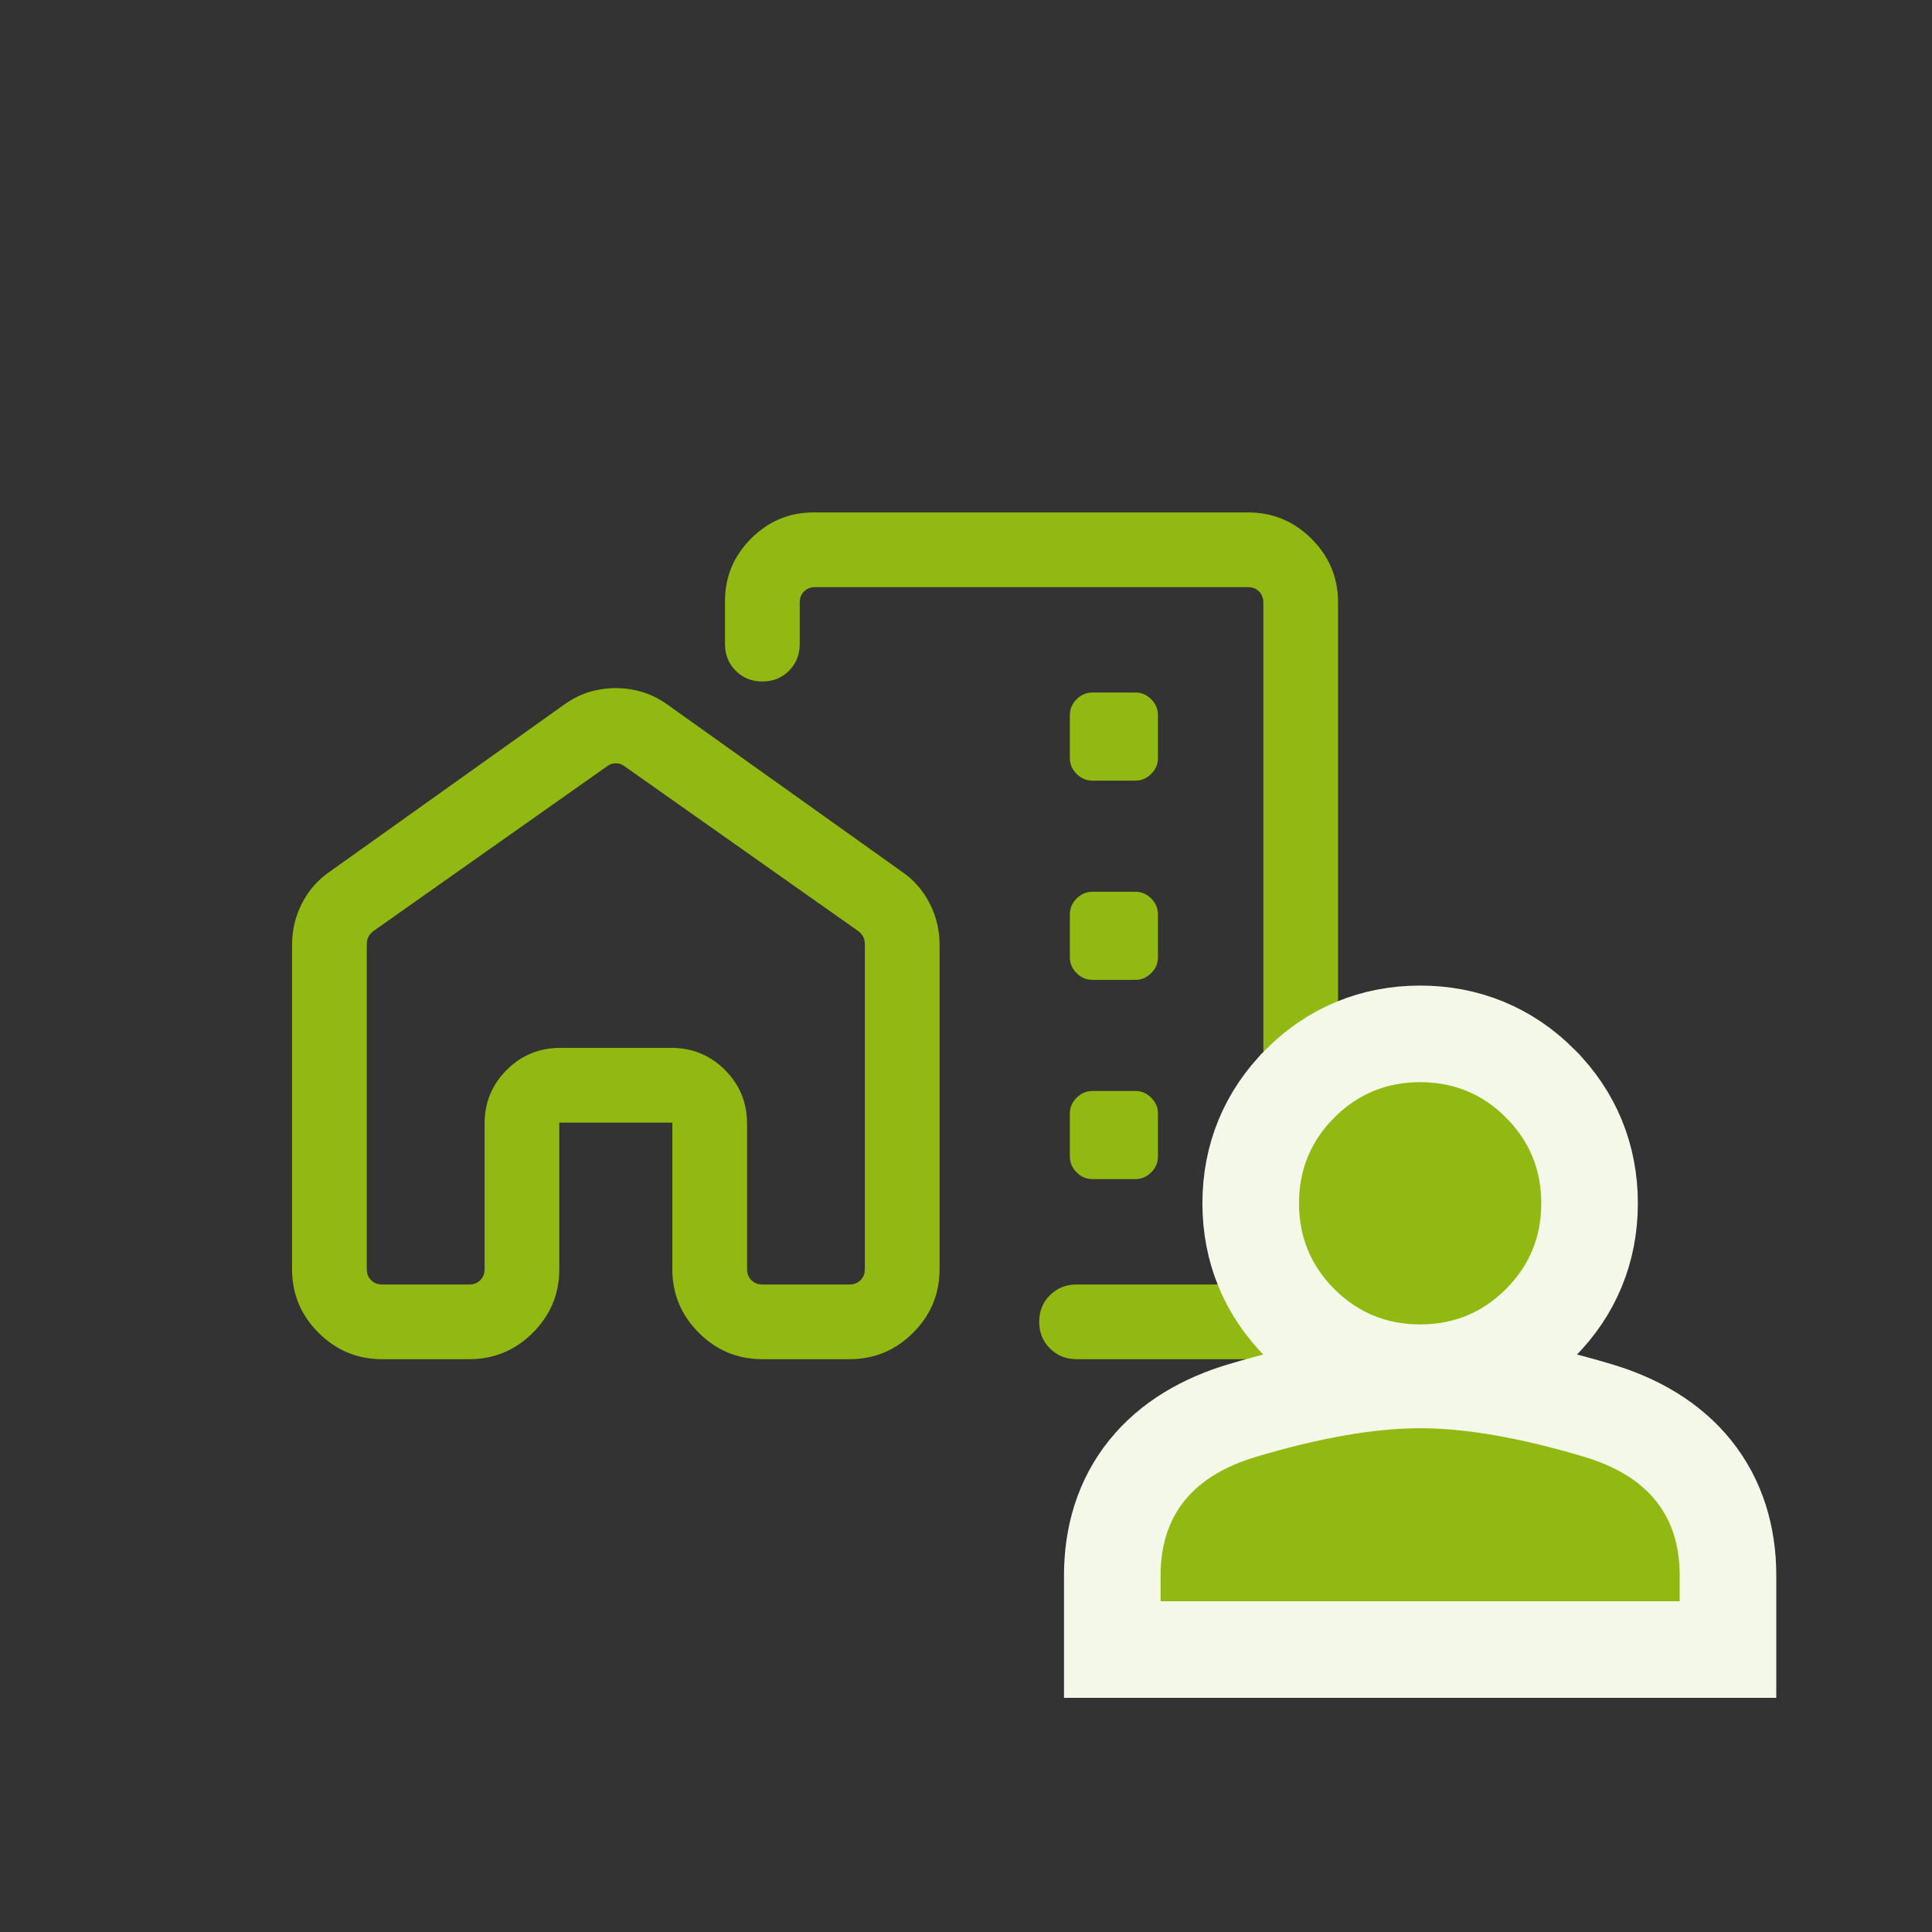
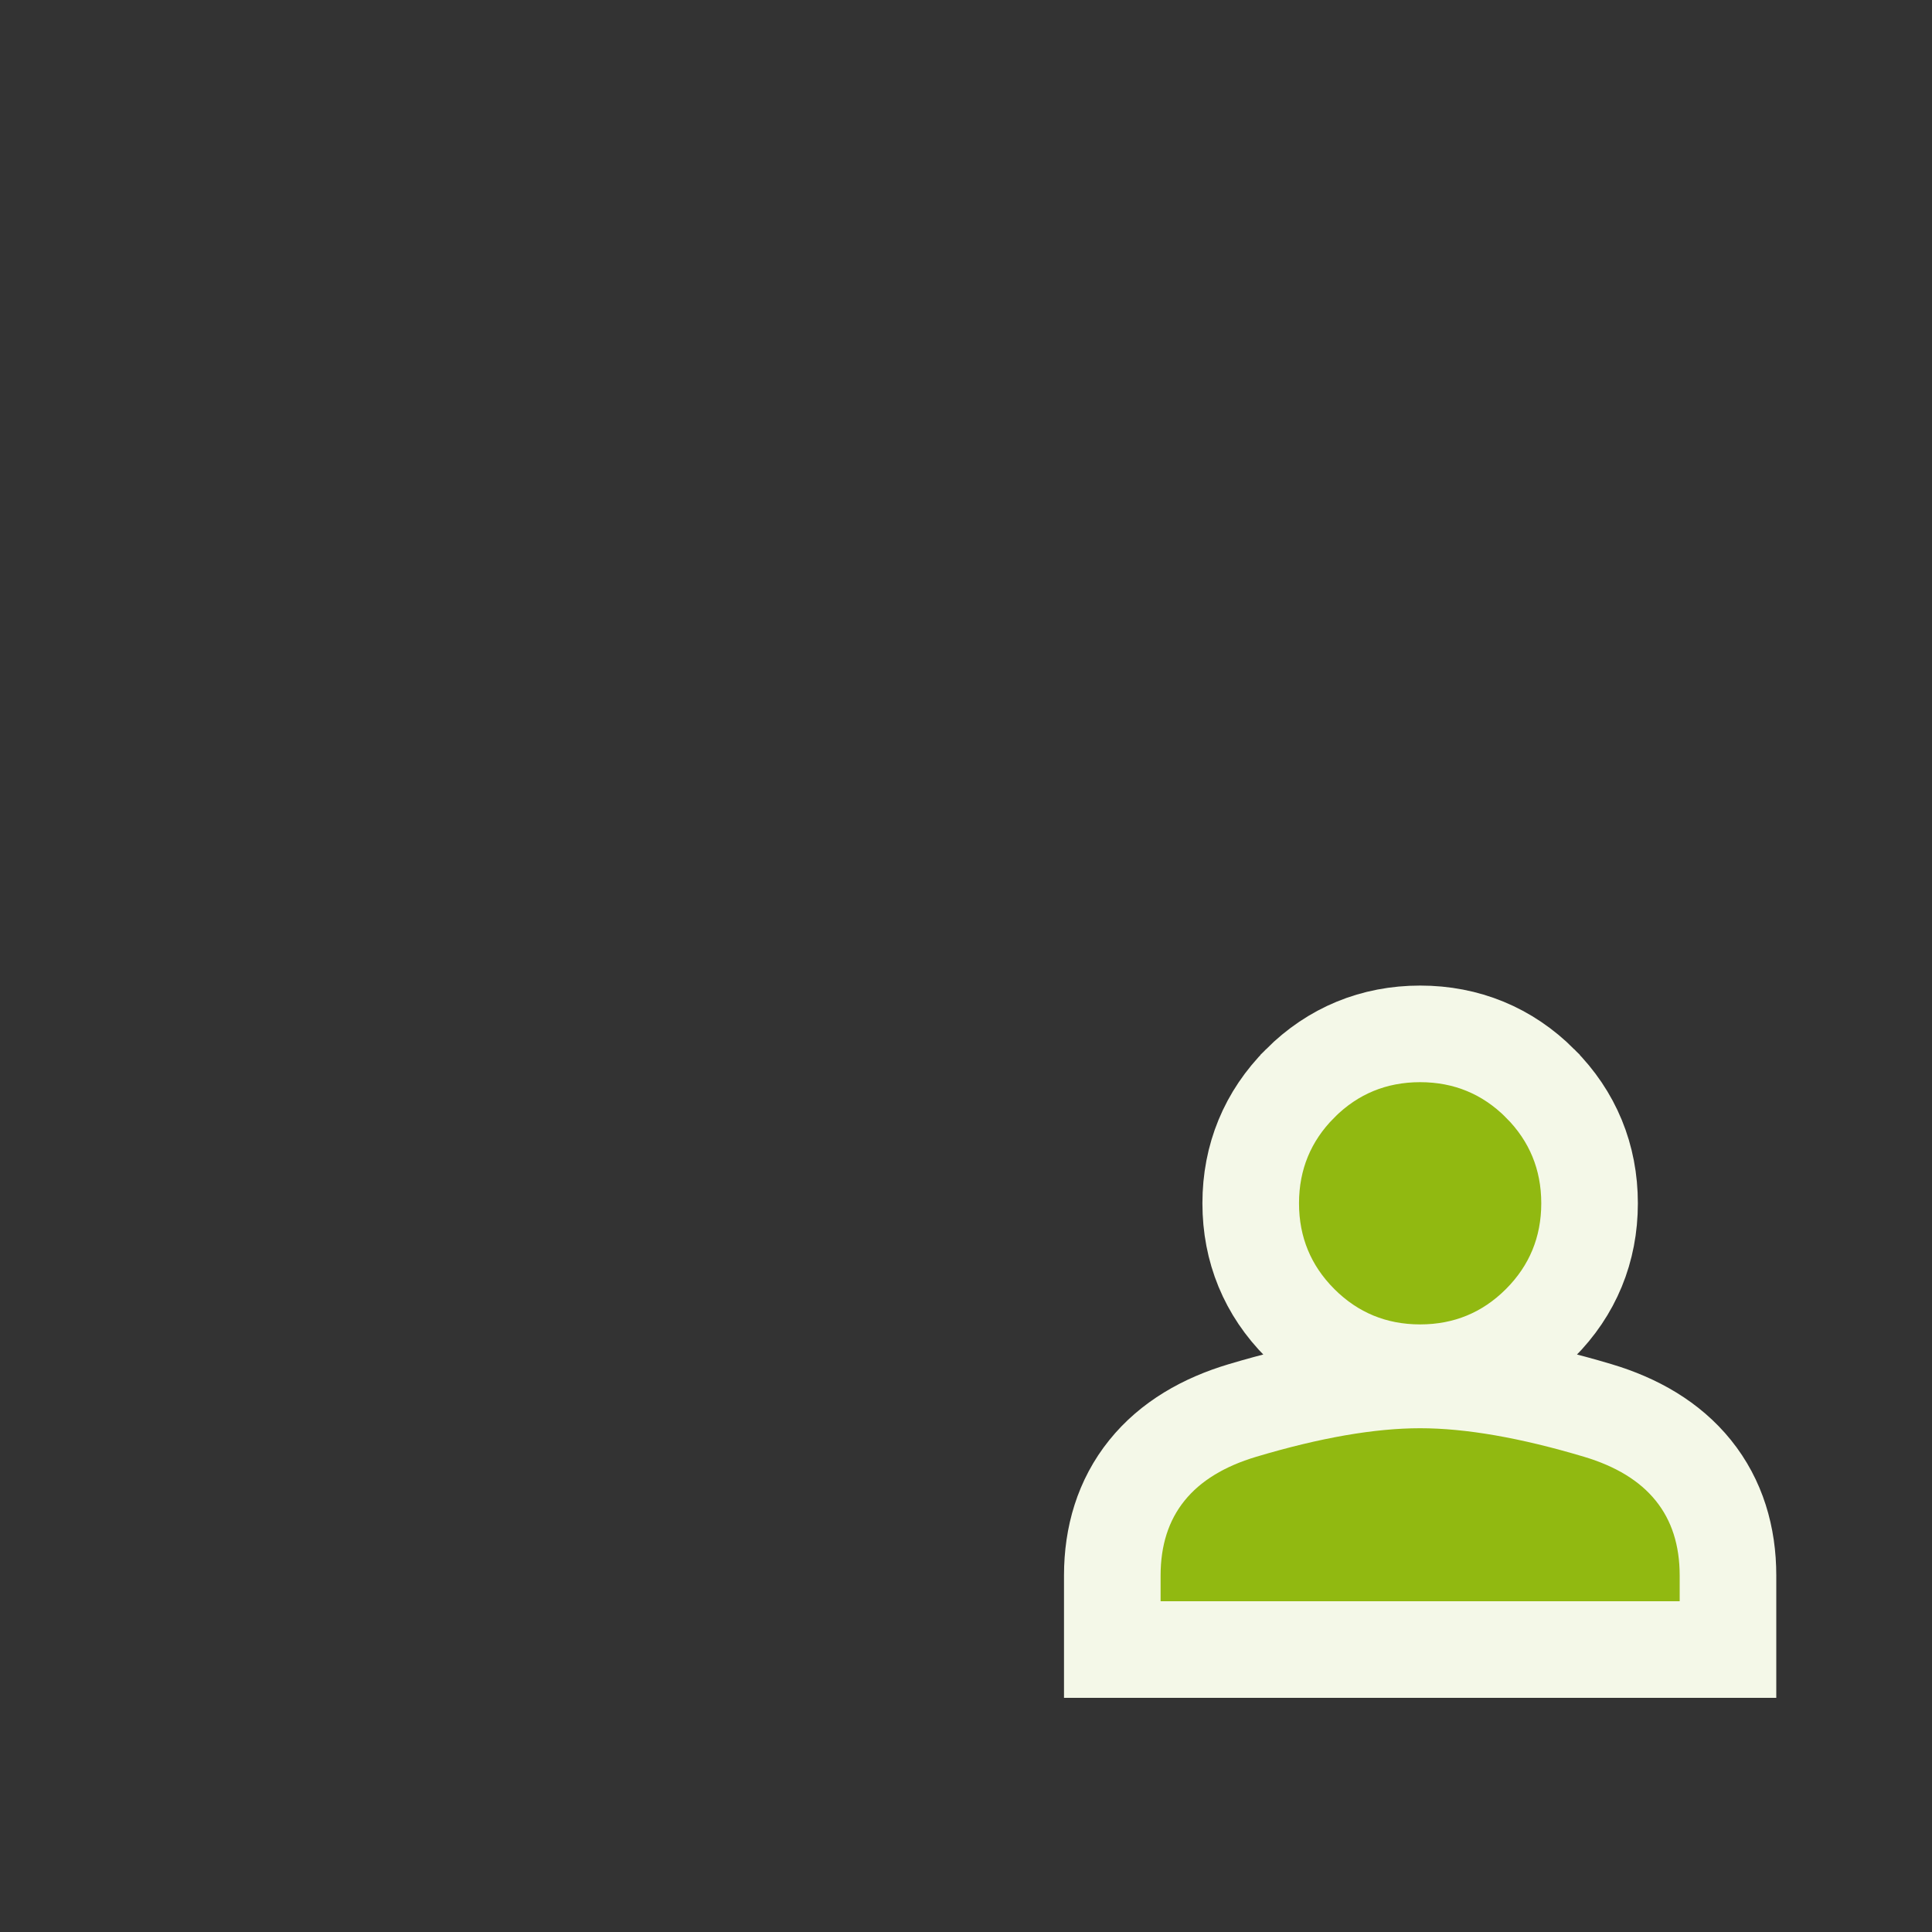
<svg xmlns="http://www.w3.org/2000/svg" width="160" height="160" viewBox="0 0 160 160" fill="none">
  <rect x="0" y="0" width="160" height="160" fill="#333333" stroke="none" />
  <rect width="160" height="160" fill="none" />
-   <path d="M110.812 49.894V105.105C110.812 107.156 110.082 108.912 108.622 110.372C107.161 111.832 105.406 112.562 103.355 112.562H89.156C88.279 112.562 87.544 112.266 86.951 111.672C86.358 111.079 86.062 110.344 86.062 109.468C86.062 108.59 86.358 107.856 86.951 107.264C87.544 106.671 88.279 106.375 89.156 106.375H103.355C103.726 106.375 104.03 106.256 104.268 106.018C104.506 105.78 104.625 105.476 104.625 105.105V49.894C104.625 49.524 104.506 49.22 104.268 48.982C104.03 48.744 103.726 48.625 103.355 48.625H67.499C67.129 48.625 66.825 48.744 66.587 48.982C66.349 49.22 66.23 49.524 66.23 49.894V53.345C66.23 54.221 65.933 54.956 65.34 55.55C64.747 56.142 64.012 56.439 63.135 56.439C62.258 56.439 61.523 56.142 60.931 55.55C60.339 54.956 60.042 54.221 60.042 53.345V49.767C60.042 47.763 60.763 46.04 62.204 44.599C63.645 43.158 65.368 42.437 67.373 42.437H103.355C105.406 42.437 107.161 43.167 108.622 44.628C110.082 46.088 110.812 47.843 110.812 49.894ZM24.187 78.237C24.187 77.021 24.463 75.875 25.016 74.799C25.569 73.722 26.342 72.846 27.336 72.169L46.692 58.374C47.378 57.881 48.08 57.526 48.797 57.31C49.514 57.094 50.247 56.986 50.995 56.986C51.744 56.986 52.478 57.094 53.197 57.31C53.916 57.526 54.619 57.881 55.307 58.374L74.663 72.169C75.657 72.846 76.43 73.722 76.983 74.799C77.536 75.875 77.812 77.021 77.812 78.237V105.105C77.812 107.156 77.082 108.912 75.622 110.372C74.161 111.832 72.406 112.562 70.355 112.562H63.136C61.086 112.562 59.331 111.832 57.871 110.372C56.41 108.912 55.68 107.156 55.68 105.105V92.969H46.319V105.105C46.319 107.156 45.589 108.912 44.128 110.372C42.668 111.832 40.913 112.562 38.863 112.562H31.644C29.593 112.562 27.838 111.832 26.377 110.372C24.917 108.912 24.187 107.156 24.187 105.105V78.237ZM30.375 78.174V105.105C30.375 105.476 30.493 105.78 30.731 106.018C30.969 106.256 31.273 106.375 31.644 106.375H38.863C39.233 106.375 39.536 106.256 39.774 106.018C40.013 105.78 40.132 105.476 40.132 105.105V93.048C40.132 91.308 40.742 89.829 41.961 88.609C43.179 87.391 44.659 86.781 46.398 86.781H55.601C57.34 86.781 58.819 87.391 60.038 88.609C61.257 89.829 61.867 91.308 61.867 93.048V105.105C61.867 105.476 61.986 105.78 62.225 106.018C62.462 106.256 62.766 106.375 63.136 106.375H70.355C70.726 106.375 71.03 106.256 71.268 106.018C71.506 105.78 71.624 105.476 71.624 105.105V78.174C71.624 77.963 71.578 77.764 71.485 77.579C71.393 77.394 71.254 77.236 71.069 77.103L51.713 63.451C51.502 63.292 51.264 63.213 50.999 63.213C50.735 63.213 50.497 63.292 50.286 63.451L30.93 77.103C30.745 77.236 30.606 77.394 30.514 77.579C30.421 77.764 30.375 77.963 30.375 78.174ZM90.464 64.648H94.035C94.532 64.648 94.966 64.462 95.339 64.09C95.712 63.717 95.898 63.282 95.898 62.785V59.215C95.898 58.718 95.712 58.283 95.339 57.91C94.966 57.538 94.532 57.351 94.035 57.351H90.464C89.967 57.351 89.532 57.538 89.16 57.91C88.787 58.283 88.601 58.718 88.601 59.215V62.785C88.601 63.282 88.787 63.717 89.16 64.09C89.532 64.462 89.967 64.648 90.464 64.648ZM90.464 81.148H94.035C94.532 81.148 94.966 80.962 95.339 80.59C95.712 80.217 95.898 79.782 95.898 79.285V75.715C95.898 75.218 95.712 74.783 95.339 74.41C94.966 74.038 94.532 73.851 94.035 73.851H90.464C89.967 73.851 89.532 74.038 89.16 74.41C88.787 74.783 88.601 75.218 88.601 75.715V79.285C88.601 79.782 88.787 80.217 89.16 80.59C89.532 80.962 89.967 81.148 90.464 81.148ZM90.464 97.648H94.035C94.532 97.648 94.966 97.462 95.339 97.09C95.712 96.717 95.898 96.282 95.898 95.785V92.215C95.898 91.718 95.712 91.283 95.339 90.91C94.966 90.538 94.532 90.351 94.035 90.351H90.464C89.967 90.351 89.532 90.538 89.16 90.91C88.787 91.283 88.601 91.718 88.601 92.215V95.785C88.601 96.282 88.787 96.717 89.16 97.09C89.532 97.462 89.967 97.648 90.464 97.648Z" fill="#91B911" />
  <path d="M117.61 114.28C121.901 114.28 126.832 115.17 132.328 116.811C135.506 117.76 138.274 119.336 140.238 121.773C142.232 124.246 143.104 127.244 143.104 130.471V136.609H92.116V130.471C92.116 127.244 92.988 124.246 94.981 121.773C96.945 119.336 99.714 117.76 102.892 116.811C108.388 115.17 113.32 114.28 117.61 114.28ZM117.61 85.621C121.444 85.622 124.833 87.01 127.542 89.718L127.543 89.72C130.251 92.43 131.641 95.818 131.641 99.652C131.641 103.486 130.251 106.875 127.543 109.584L127.542 109.585C124.833 112.293 121.444 113.682 117.61 113.682C113.776 113.682 110.387 112.293 107.678 109.585L107.677 109.584C104.969 106.875 103.579 103.486 103.579 99.652C103.579 95.818 104.969 92.43 107.677 89.72L107.678 89.718C110.387 87.01 113.776 85.621 117.61 85.621Z" fill="#91B911" stroke="#F4F8E8" stroke-width="8" />
</svg>